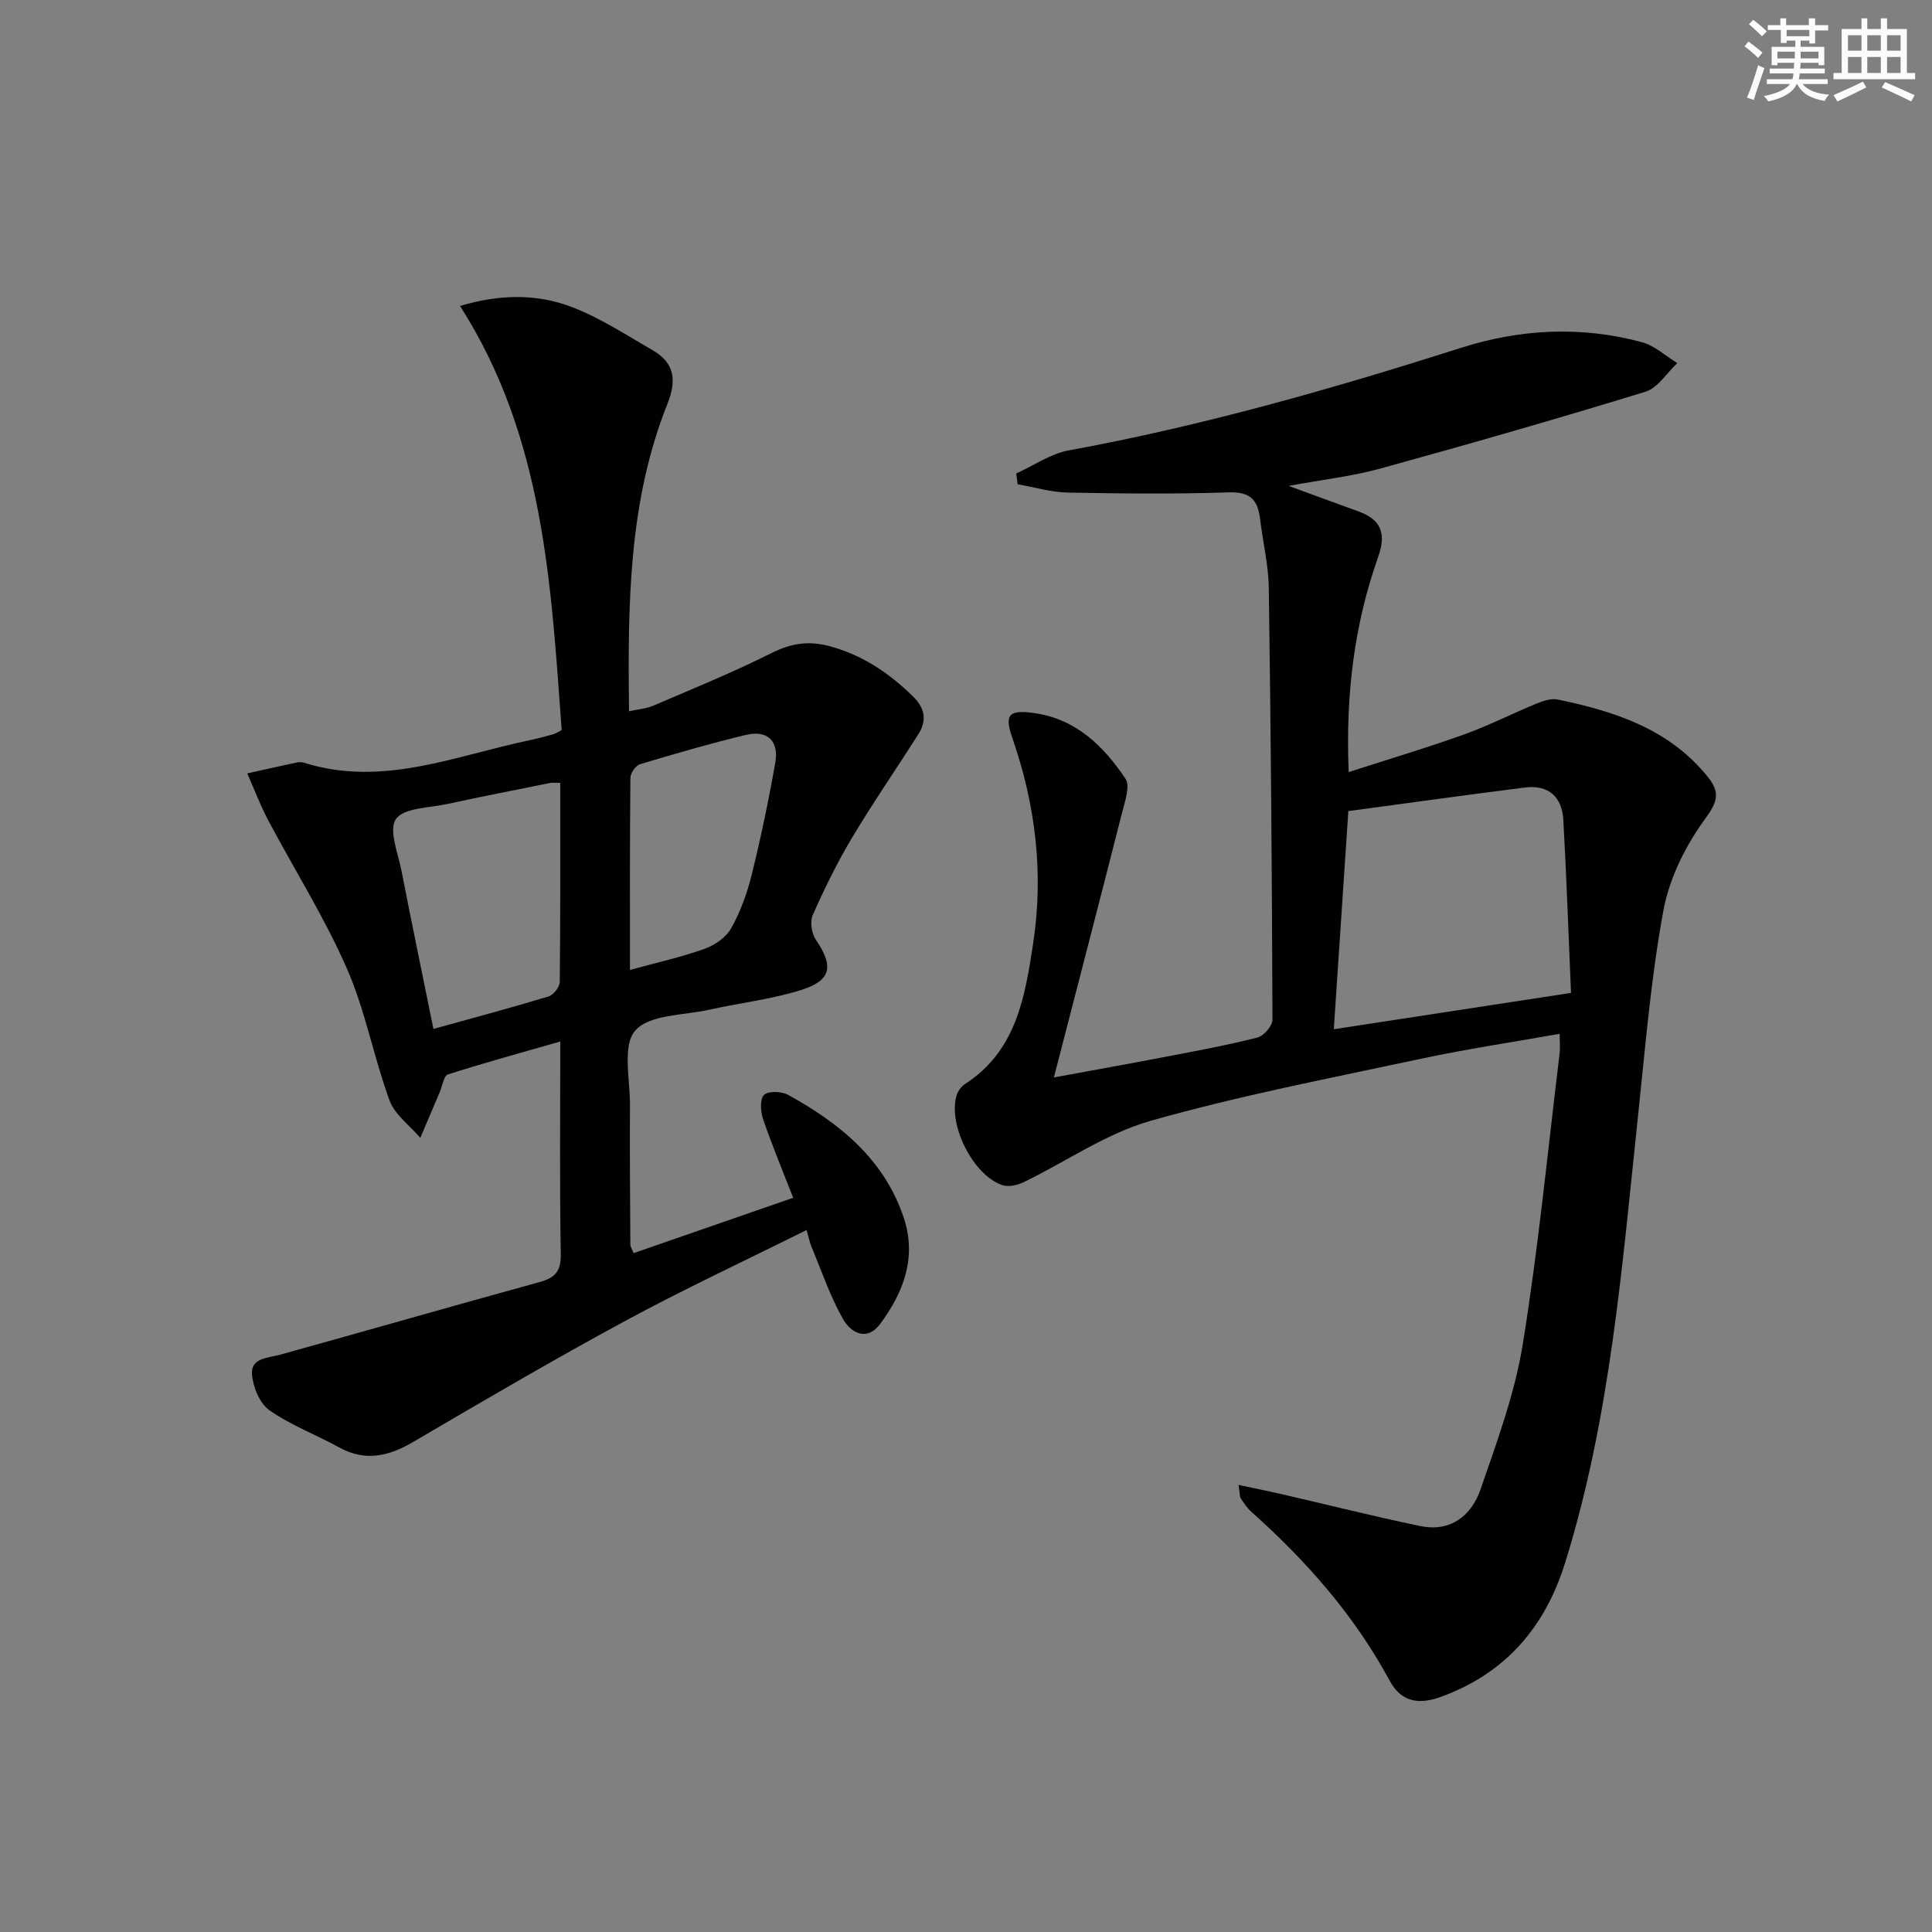
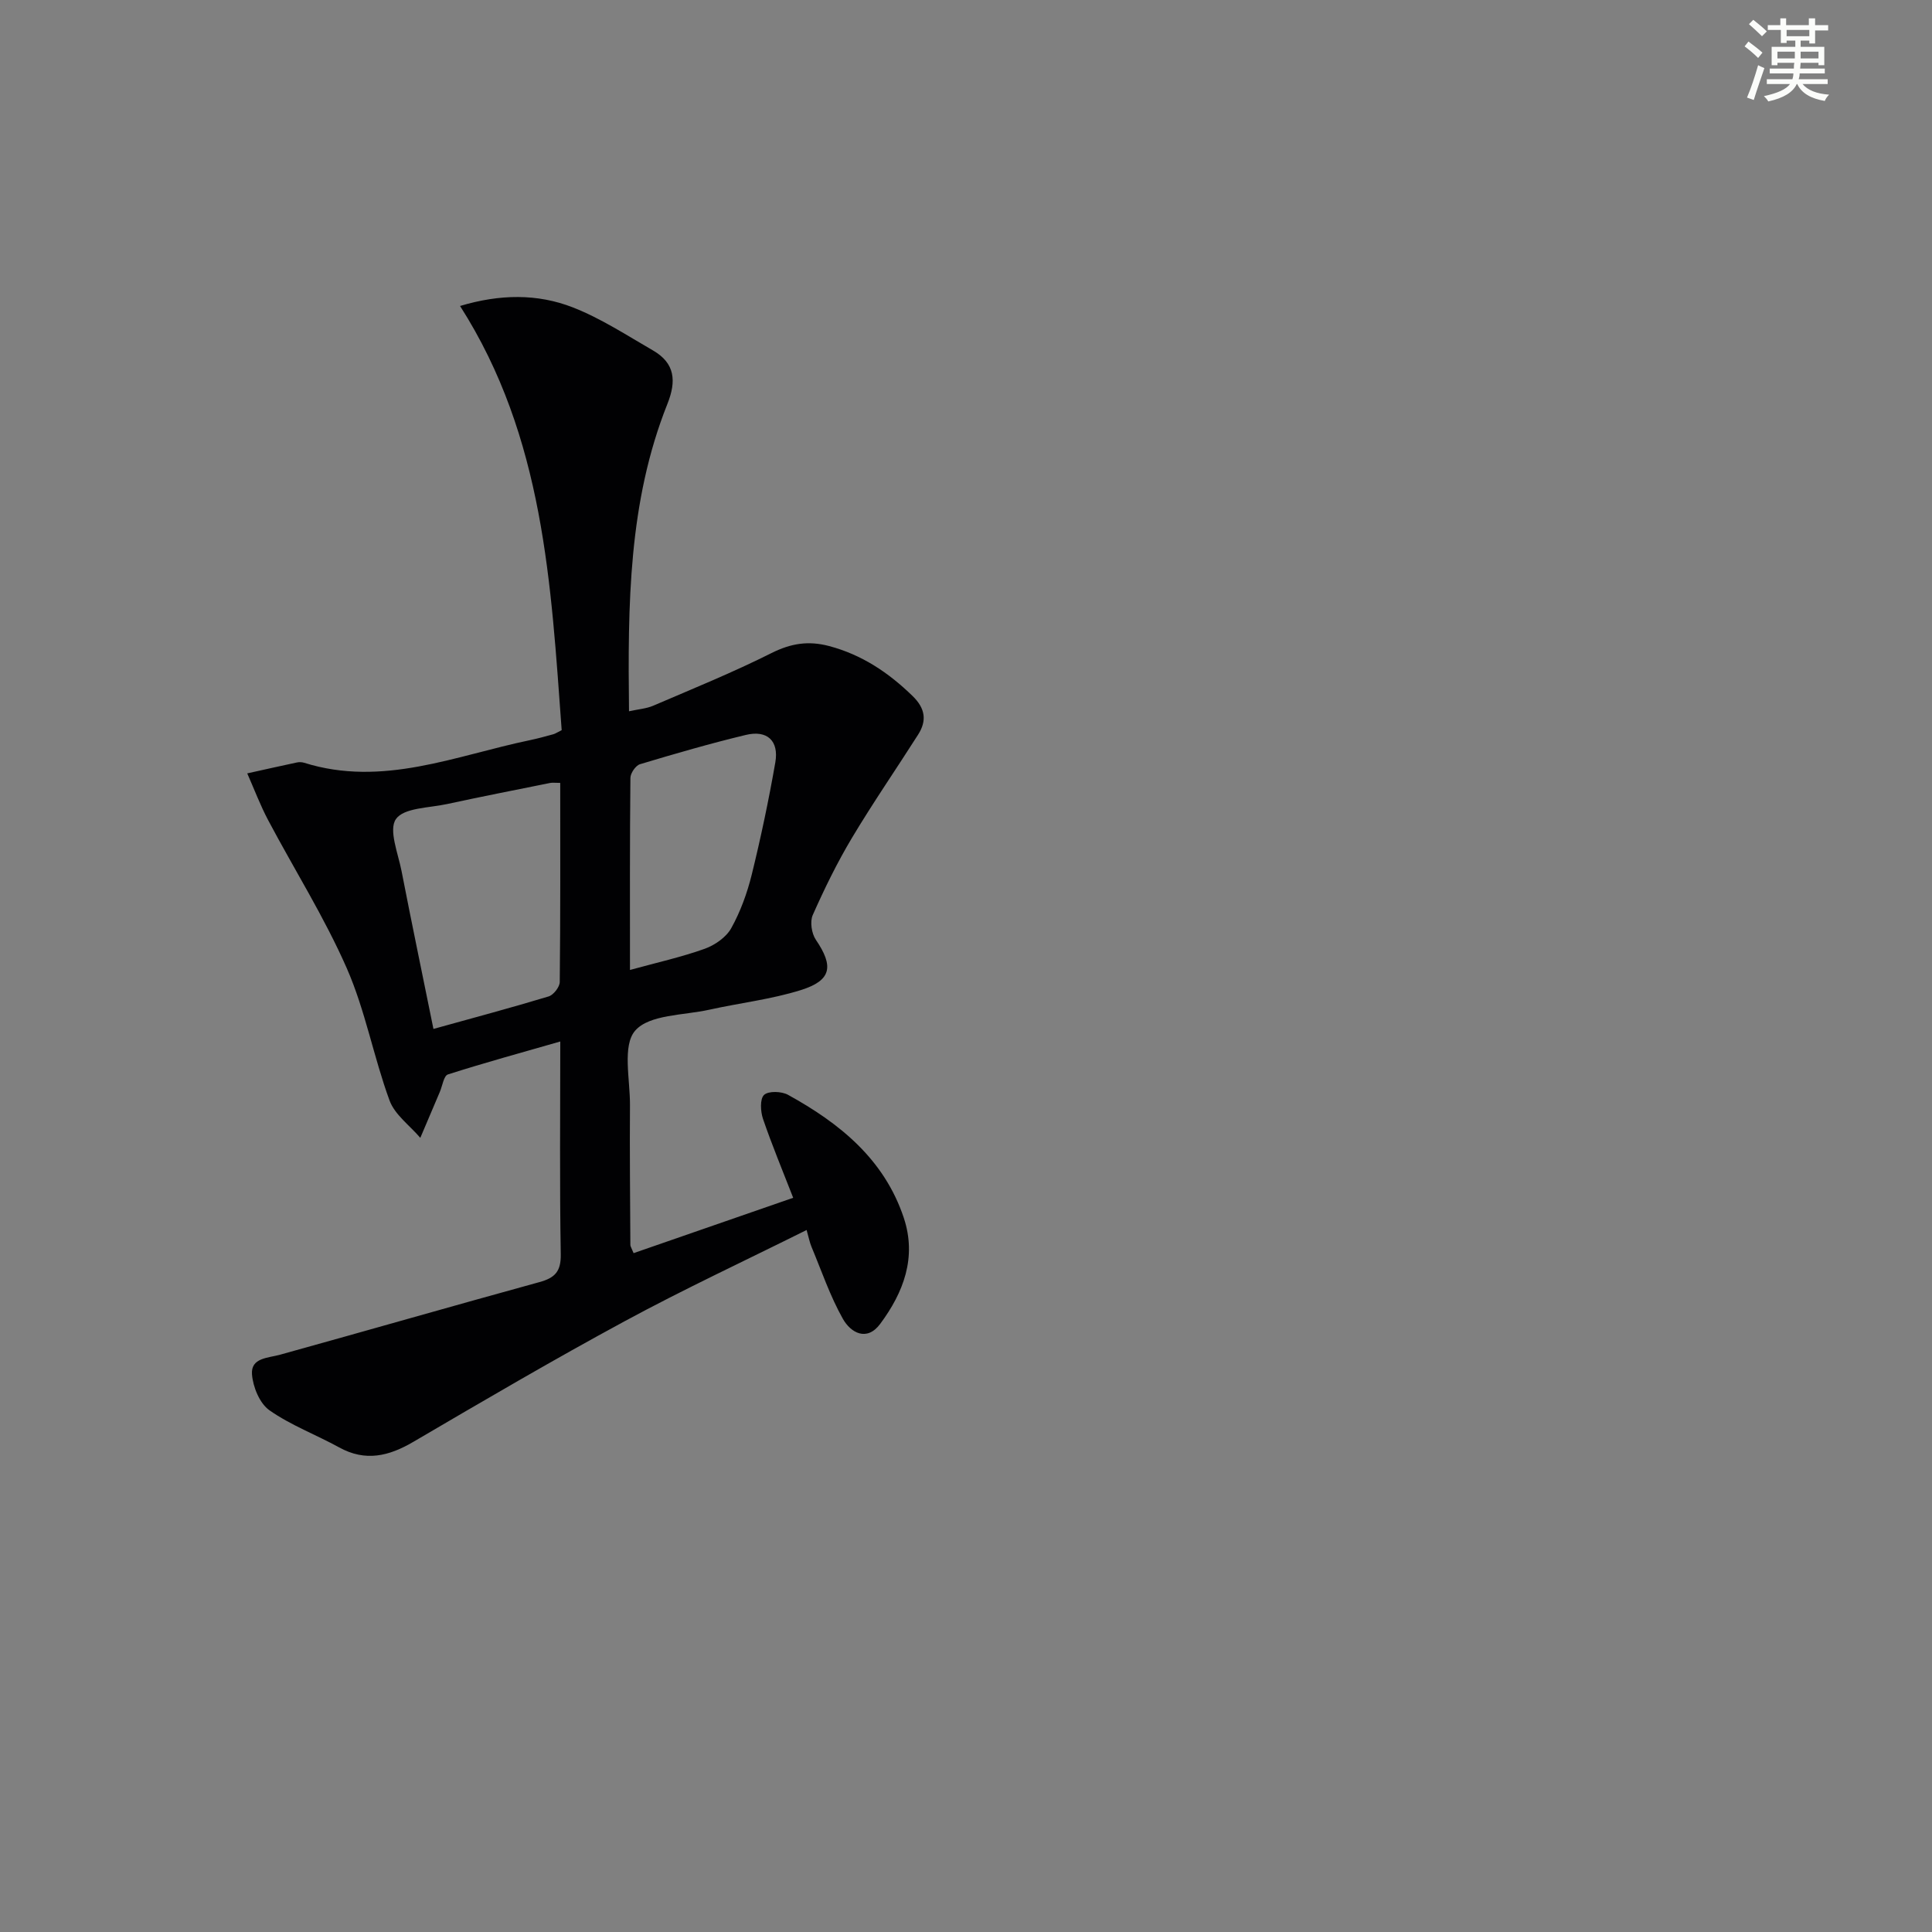
<svg xmlns="http://www.w3.org/2000/svg" enable-background="new 0 0 400 400" viewBox="0 0 400 400">
  <rect x="0" y="0" width="400" height="400" fill="#808080" stroke="none" />
-   <path d="m256.43 307.44c3.36.71 6.02 1.24 8.67 1.85 9.65 2.22 19.26 4.65 28.96 6.66 6.25 1.3 10.58-2.13 12.47-7.59 3.39-9.84 7.07-19.77 8.73-29.97 3.24-19.98 5.19-40.16 7.64-60.27.14-1.13.02-2.29.02-4.08-9.74 1.73-19.18 3.13-28.49 5.12-18.8 4.02-37.73 7.65-56.19 12.89-9.22 2.61-17.51 8.46-26.3 12.71-1.3.63-3.17 1.04-4.45.6-6.08-2.09-11.29-12.58-9.42-18.62.27-.87.96-1.81 1.73-2.31 10.59-6.83 12.4-17.94 14.09-29.03 2.23-14.59.52-28.8-4.33-42.71-1.68-4.82-.59-5.8 4.65-5.04 8.64 1.25 14.29 6.85 18.81 13.58 1.01 1.5-.11 4.67-.69 6.96-4.6 18.11-9.31 36.2-14.13 54.88 7.93-1.46 15.55-2.82 23.15-4.28 6.36-1.22 12.74-2.39 19-3.98 1.31-.33 3.11-2.43 3.1-3.7-.1-29.8-.33-59.6-.76-89.39-.07-4.78-1.24-9.54-1.81-14.32-.46-3.85-2.01-5.6-6.39-5.46-11.14.36-22.31.26-33.46.04-3.46-.07-6.89-1.12-10.34-1.72-.1-.74-.2-1.48-.29-2.23 3.62-1.64 7.08-4.09 10.87-4.78 27.64-5.06 54.57-12.75 81.3-21.26 12.28-3.91 24.84-4.52 37.35-1.15 2.65.71 4.91 2.85 7.35 4.34-2.18 2.03-4.04 5.14-6.61 5.93-18.21 5.59-36.52 10.84-54.88 15.9-5.79 1.6-11.84 2.27-18.98 3.59 5.58 2.04 10.02 3.68 14.48 5.29 4.69 1.69 5.76 4.61 4.07 9.37-4.93 13.92-6.78 28.33-6.12 44.59 8.37-2.7 16.2-5.03 23.87-7.78 5.13-1.84 10.02-4.35 15.07-6.42 1.35-.55 3-1.1 4.34-.82 11.87 2.45 23.18 6.13 31.15 16.12 2.28 2.86 2.15 4.81-.47 8.36-4.1 5.56-7.53 12.37-8.78 19.1-2.63 14.17-3.78 28.62-5.31 42.97-3.29 31.03-5.71 62.19-15.07 92.21-4.15 13.32-12.38 22.91-25.78 27.75-4.58 1.65-8.16 1.03-10.55-3.4-7.3-13.51-17.25-24.81-28.65-34.96-.85-.76-1.51-1.77-2.15-2.73-.25-.36-.18-.93-.47-2.81zm22.73-139.51c-1.07 16.08-2.02 30.38-3.01 45.16 16.72-2.56 32.55-4.98 49.11-7.52-.53-12.29-.93-24.07-1.59-35.83-.27-4.78-3.09-7.31-7.99-6.69-12.15 1.54-24.27 3.23-36.52 4.88z" fill="#010103" />
  <path d="m131.18 259.45c11.01-3.82 21.77-7.55 33.04-11.46-2.19-5.63-4.4-10.93-6.25-16.34-.52-1.53-.66-4.13.22-4.96.91-.85 3.62-.76 4.96-.02 10.7 5.89 19.93 13.34 23.97 25.47 2.72 8.2-.05 15.44-4.88 21.95-2.79 3.76-6.12 1.81-7.72-1.02-2.66-4.71-4.42-9.94-6.52-14.96-.36-.87-.54-1.82-1-3.45-12.83 6.39-25.45 12.27-37.68 18.89-14.76 7.98-29.24 16.47-43.71 24.95-5.09 2.99-9.93 4.18-15.39 1.17-4.78-2.63-10.01-4.58-14.44-7.69-2.02-1.42-3.42-4.84-3.61-7.46-.24-3.42 3.29-3.34 5.84-4.05 17.9-4.96 35.75-10.1 53.66-15.02 3.21-.88 4.49-2.18 4.43-5.77-.25-14.47-.1-28.96-.1-44.05-8.08 2.32-15.72 4.41-23.26 6.82-.86.27-1.14 2.35-1.67 3.6-1.35 3.17-2.7 6.35-4.05 9.53-2.18-2.56-5.28-4.78-6.37-7.74-3.3-9-5.02-18.64-8.85-27.37-4.64-10.57-10.86-20.43-16.28-30.66-1.65-3.12-2.9-6.45-4.33-9.69 3.43-.76 6.85-1.53 10.28-2.26.47-.1 1.03-.08 1.49.06 16.26 5.11 31.35-1.48 46.77-4.68 1.62-.34 3.22-.78 4.82-1.22.44-.12.83-.4 1.74-.85-2.22-30.22-3.64-60.59-21.04-87.82 8.23-2.47 16.01-2.58 23.37.3 5.8 2.27 11.14 5.77 16.58 8.91 4.57 2.64 4.87 6.34 2.97 11.09-8.06 20.23-8.2 41.47-7.94 63.61 2.02-.44 3.61-.55 4.99-1.14 8.22-3.53 16.52-6.9 24.51-10.91 4-2 7.6-2.59 11.9-1.46 6.84 1.81 12.35 5.52 17.33 10.37 2.6 2.53 2.98 5.07 1.13 7.97-4.54 7.14-9.36 14.12-13.7 21.38-3.06 5.12-5.7 10.52-8.12 15.98-.61 1.38-.24 3.82.65 5.13 3.72 5.47 3.27 8.41-3.13 10.41-6.14 1.92-12.63 2.66-18.94 4.06-5.31 1.18-12.41.97-15.34 4.33-2.7 3.09-1.05 10.11-1.08 15.4-.07 9.66.03 19.32.08 28.99.01.29.23.59.67 1.68zm-15.19-97.36c-1.09 0-1.6-.08-2.08.01-7.14 1.44-14.29 2.84-21.4 4.38-3.69.8-8.89.75-10.53 3.09-1.57 2.24.45 7.12 1.16 10.79 2.1 10.79 4.35 21.56 6.6 32.67 8.31-2.31 16.12-4.39 23.85-6.73 1.01-.31 2.29-1.95 2.3-2.99.15-13.6.1-27.22.1-41.22zm14.44 38.73c5.68-1.56 10.68-2.67 15.46-4.38 2.11-.76 4.45-2.38 5.5-4.26 1.91-3.43 3.3-7.27 4.25-11.1 1.89-7.68 3.52-15.43 4.88-23.22.78-4.48-1.67-6.77-6.11-5.7-7.36 1.77-14.65 3.88-21.9 6.06-.9.27-1.98 1.85-1.99 2.84-.14 13.09-.09 26.2-.09 39.76z" fill="#010103" />
  <g fill="#fbfcfa">
    <path d="m361.2 9.6.8-1c.9.7 1.9 1.4 2.9 2.3l-.9 1.1c-1-1-2-1.8-2.8-2.4zm.5 10.6c.9-2.1 1.6-4.3 2.3-6.7.4.2.8.4 1.3.6-.7 2.1-1.5 4.3-2.2 6.6zm.4-15.2.9-.9c1 .8 2 1.6 2.8 2.4l-1 1c-.9-.9-1.8-1.7-2.7-2.5zm12.5-1.2h1.2v1.4h2.7v1.1h-2.7v2.7h-1.2v-.6h-1.8v1.3h4.9v3.8h-1.2v-.5h-3.7c0 .4-.1.9-.1 1.2h5.1v1h-5.2c0 .5-.1.9-.2 1.2h6v1h-5.2c1.1 1.3 2.9 2 5.5 2.2-.4.4-.7.8-.9 1.3-2.9-.5-4.8-1.6-5.7-3.5h-.1c-.8 1.7-2.7 2.9-5.9 3.6-.2-.4-.6-.8-.9-1.1 2.8-.6 4.6-1.4 5.4-2.5h-4.8v-1h5.3c.1-.3.2-.7.2-1.2h-4.9v-1h5c0-.4 0-.8.1-1.2h-3.5v.5h-1.2v-3.8h4.9v-1.3h-1.8v.5h-1.2v-2.7h-2.7v-1h2.6v-1.4h1.2v1.4h4.7v-1.4zm-6.6 8.3h3.6c0-.4 0-.9 0-1.4h-3.6zm1.9-4.6h4.7v-1.3h-4.7zm6.6 3.2h-3.7v1.4h3.7z" />
-     <path d="m385.3 3.8h1.3v2.2h2.8v-2.2h1.3v2.2h4.1v9.1h1.7v1.3h-16.9v-1.3h1.7v-9.1h4.1v-2.2zm.4 13.1.7 1.2c-1.8.9-3.8 1.9-6 2.9-.2-.4-.5-.8-.8-1.3 2.3-1 4.3-1.9 6.1-2.8zm-3.1-6.4h2.8v-3.2h-2.8zm0 4.6h2.8v-3.3h-2.8zm4-4.6h2.8v-3.2h-2.8zm0 4.6h2.8v-3.3h-2.8zm3.7 1.9c2.1.9 4.1 1.8 6.1 2.7l-.7 1.3c-2.2-1.1-4.2-2-6.1-2.9zm3.2-9.7h-2.8v3.2h2.8zm-2.8 7.8h2.8v-3.3h-2.8z" />
  </g>
</svg>